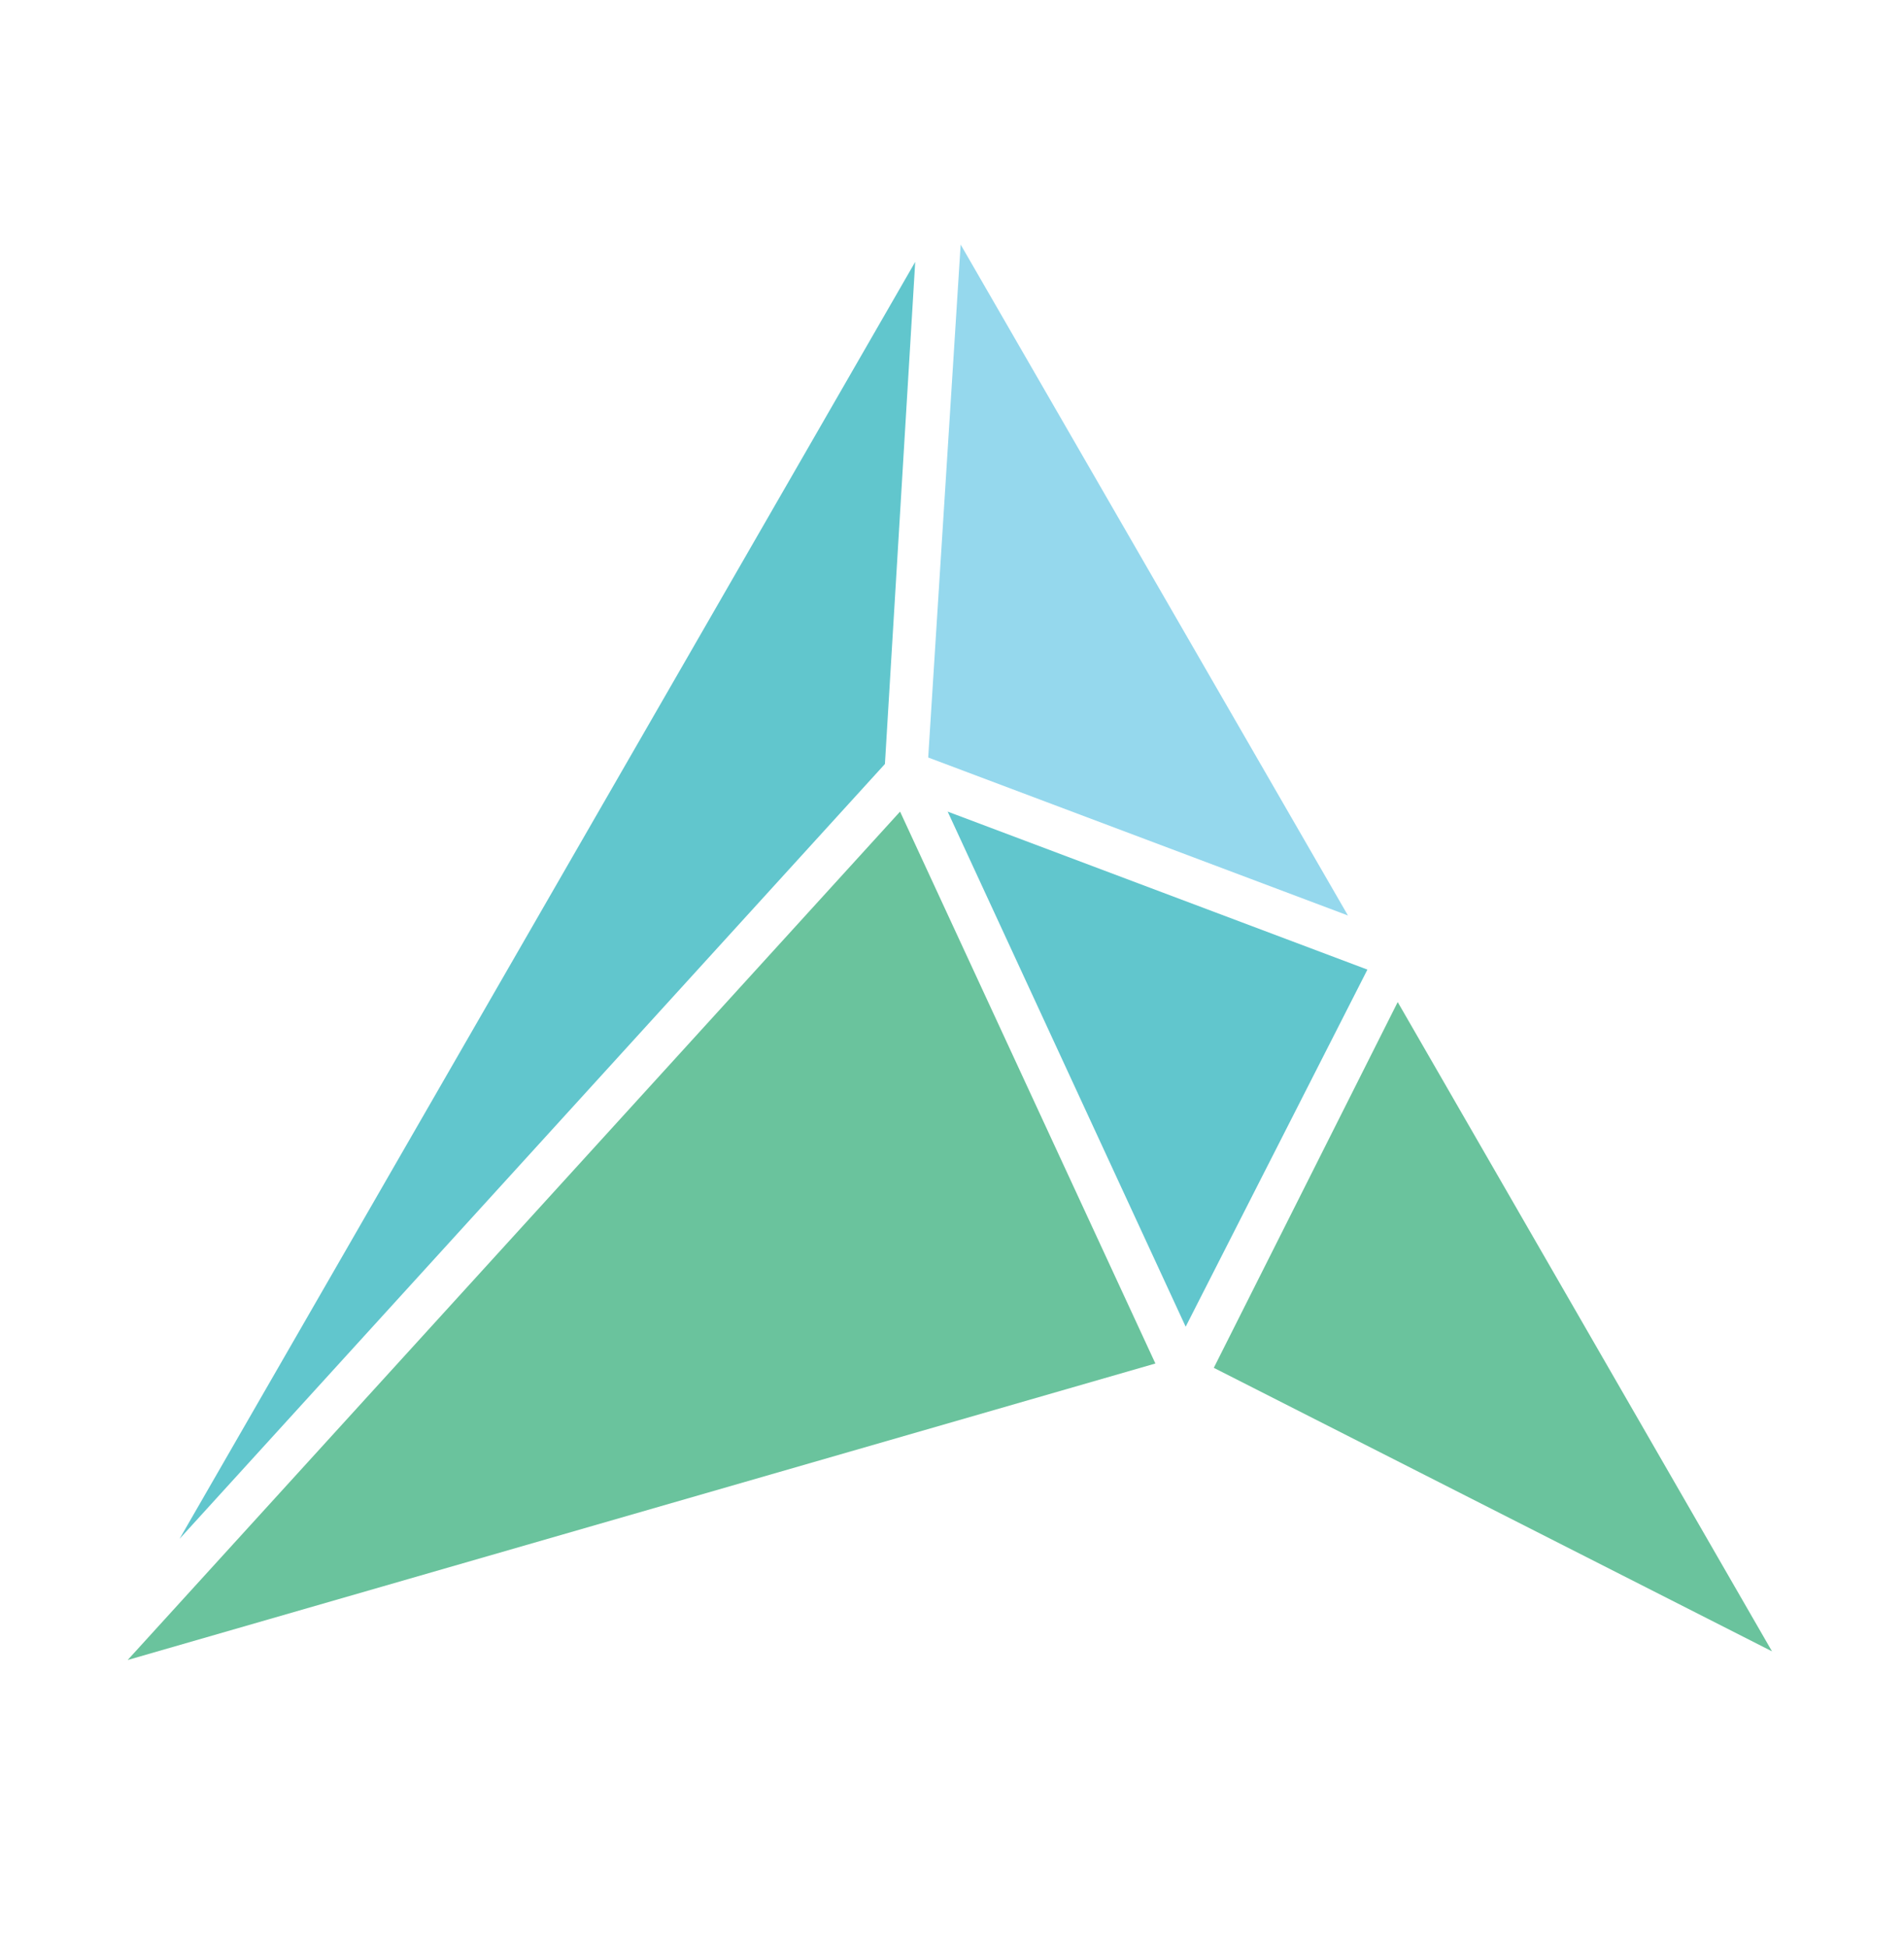
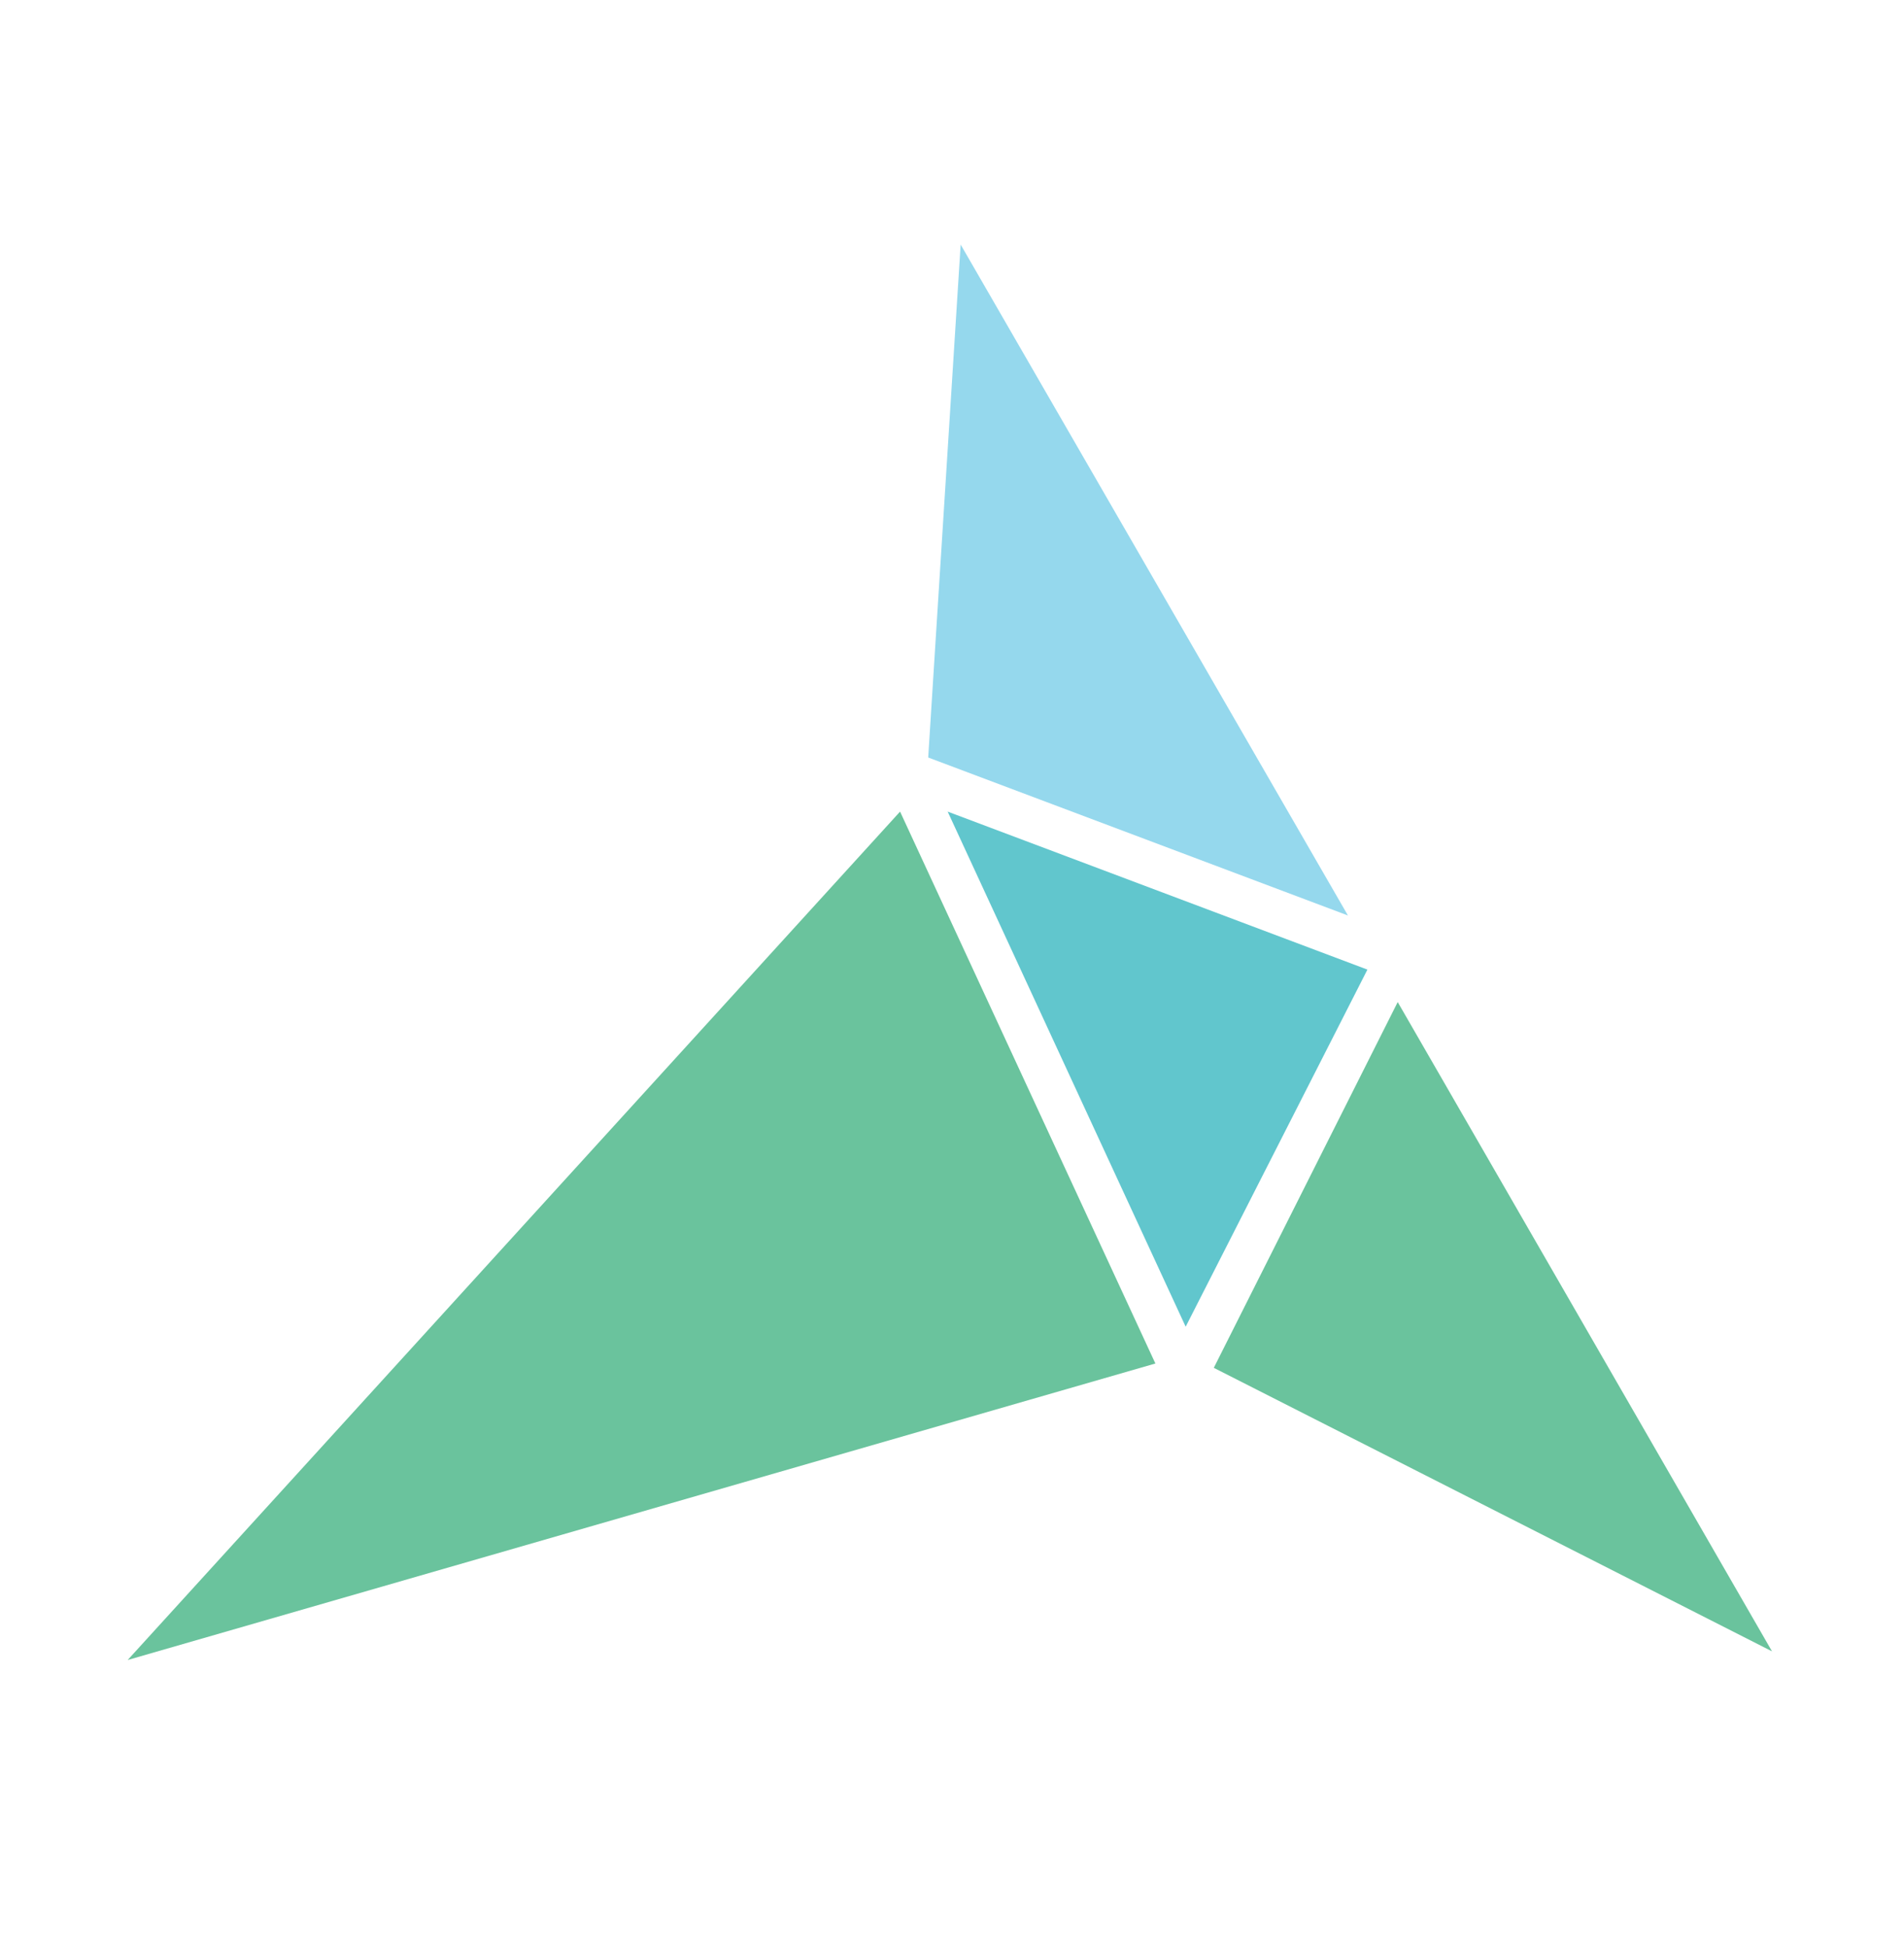
<svg xmlns="http://www.w3.org/2000/svg" version="1.1" id="Layer_1" x="0px" y="0px" viewBox="0 0 88 90" style="enable-background:new 0 0 88 90;" xml:space="preserve">
  <style type="text/css">
	.st0{fill:#61C6CD;}
	.st1{fill:#95D8ED;}
	.st2{fill:#6AC39D;}
</style>
  <g>
    <g>
      <polygon class="st0" points="63.2,44.8 43.8,37.5 54.8,61.3   " />
-       <polygon class="st0" points="42.3,12.1 8.3,71.1 40.9,35.3   " />
    </g>
    <polygon class="st1" points="62.3,42.3 44.4,11.3 42.9,35  " />
    <polygon class="st2" points="41.6,37.5 5.9,76.7 53.4,63  " />
    <polygon class="st2" points="81.9,76.3 64.6,46.3 56.1,63.2  " />
  </g>
</svg>